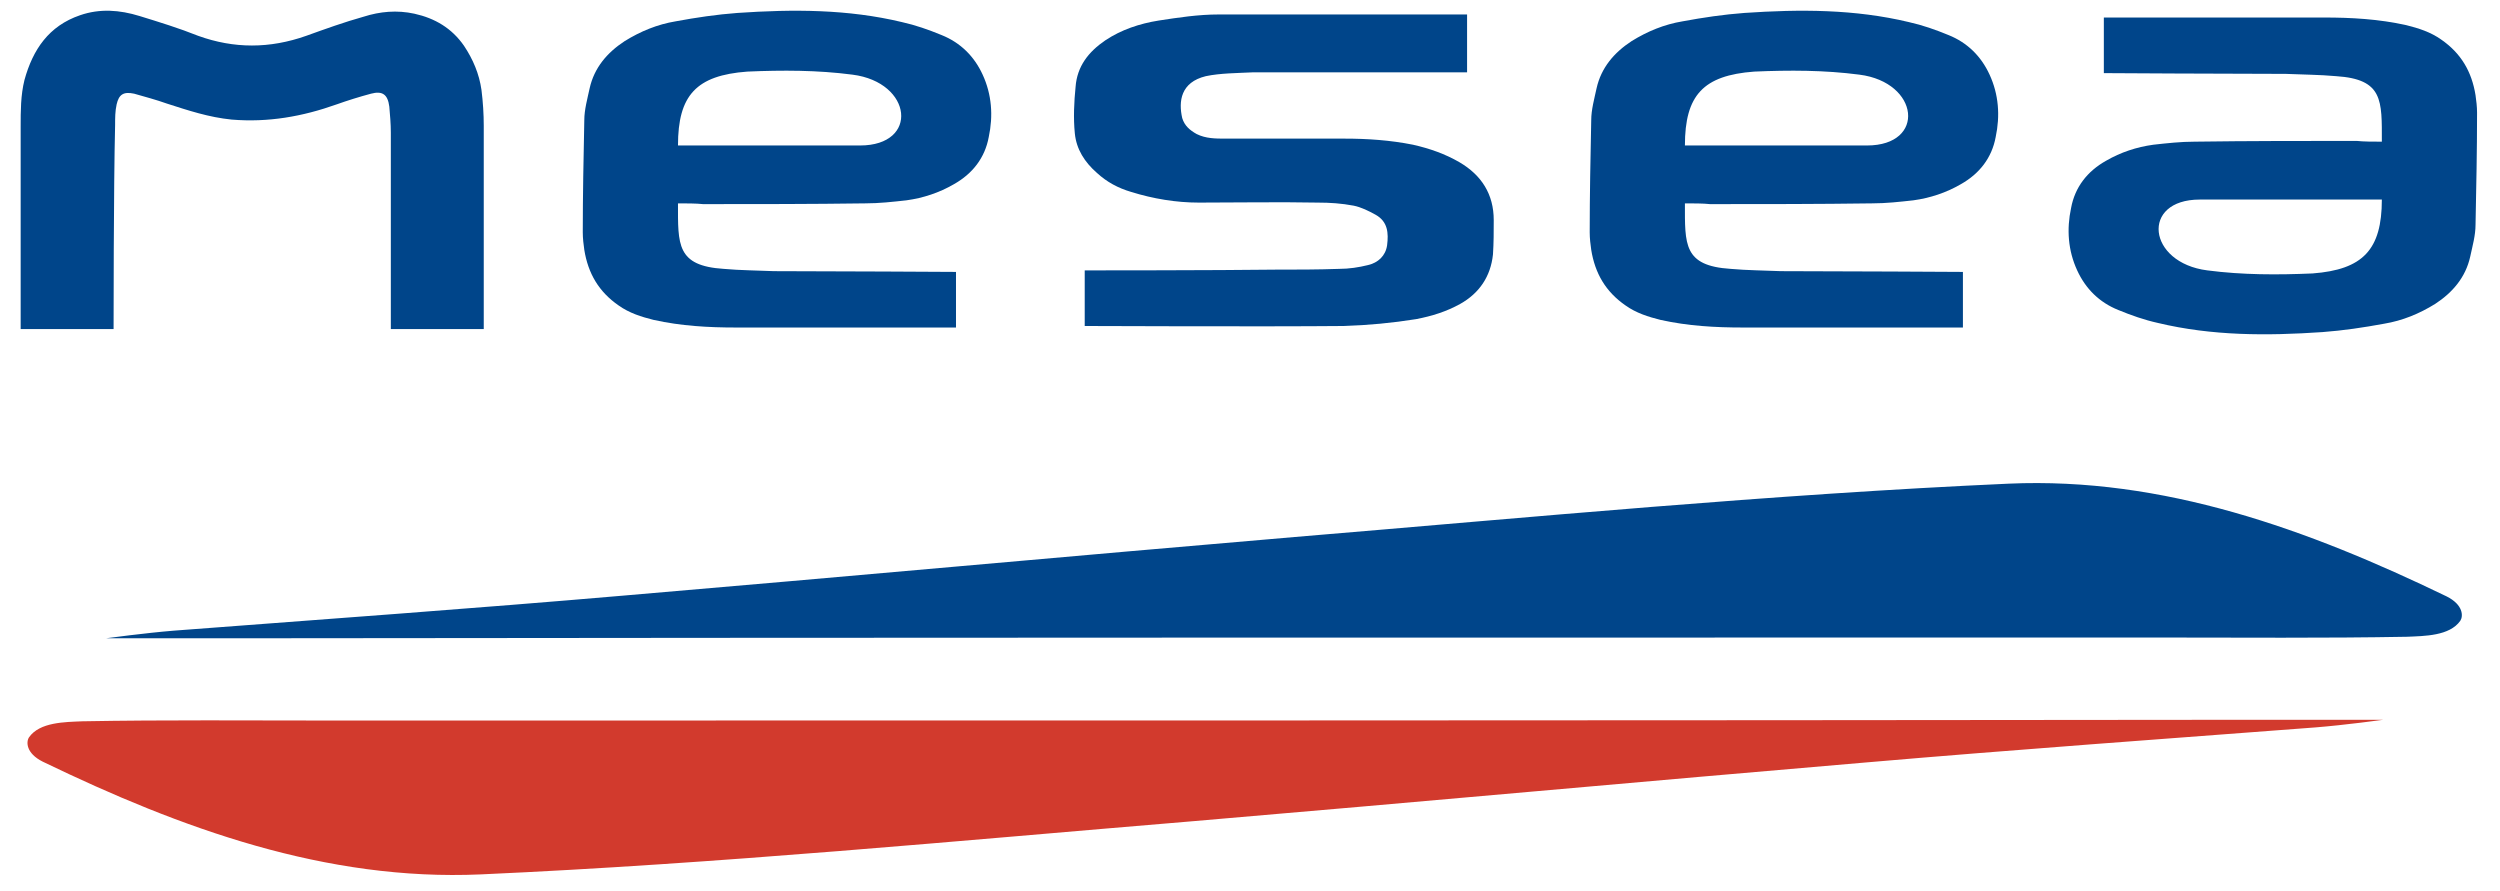
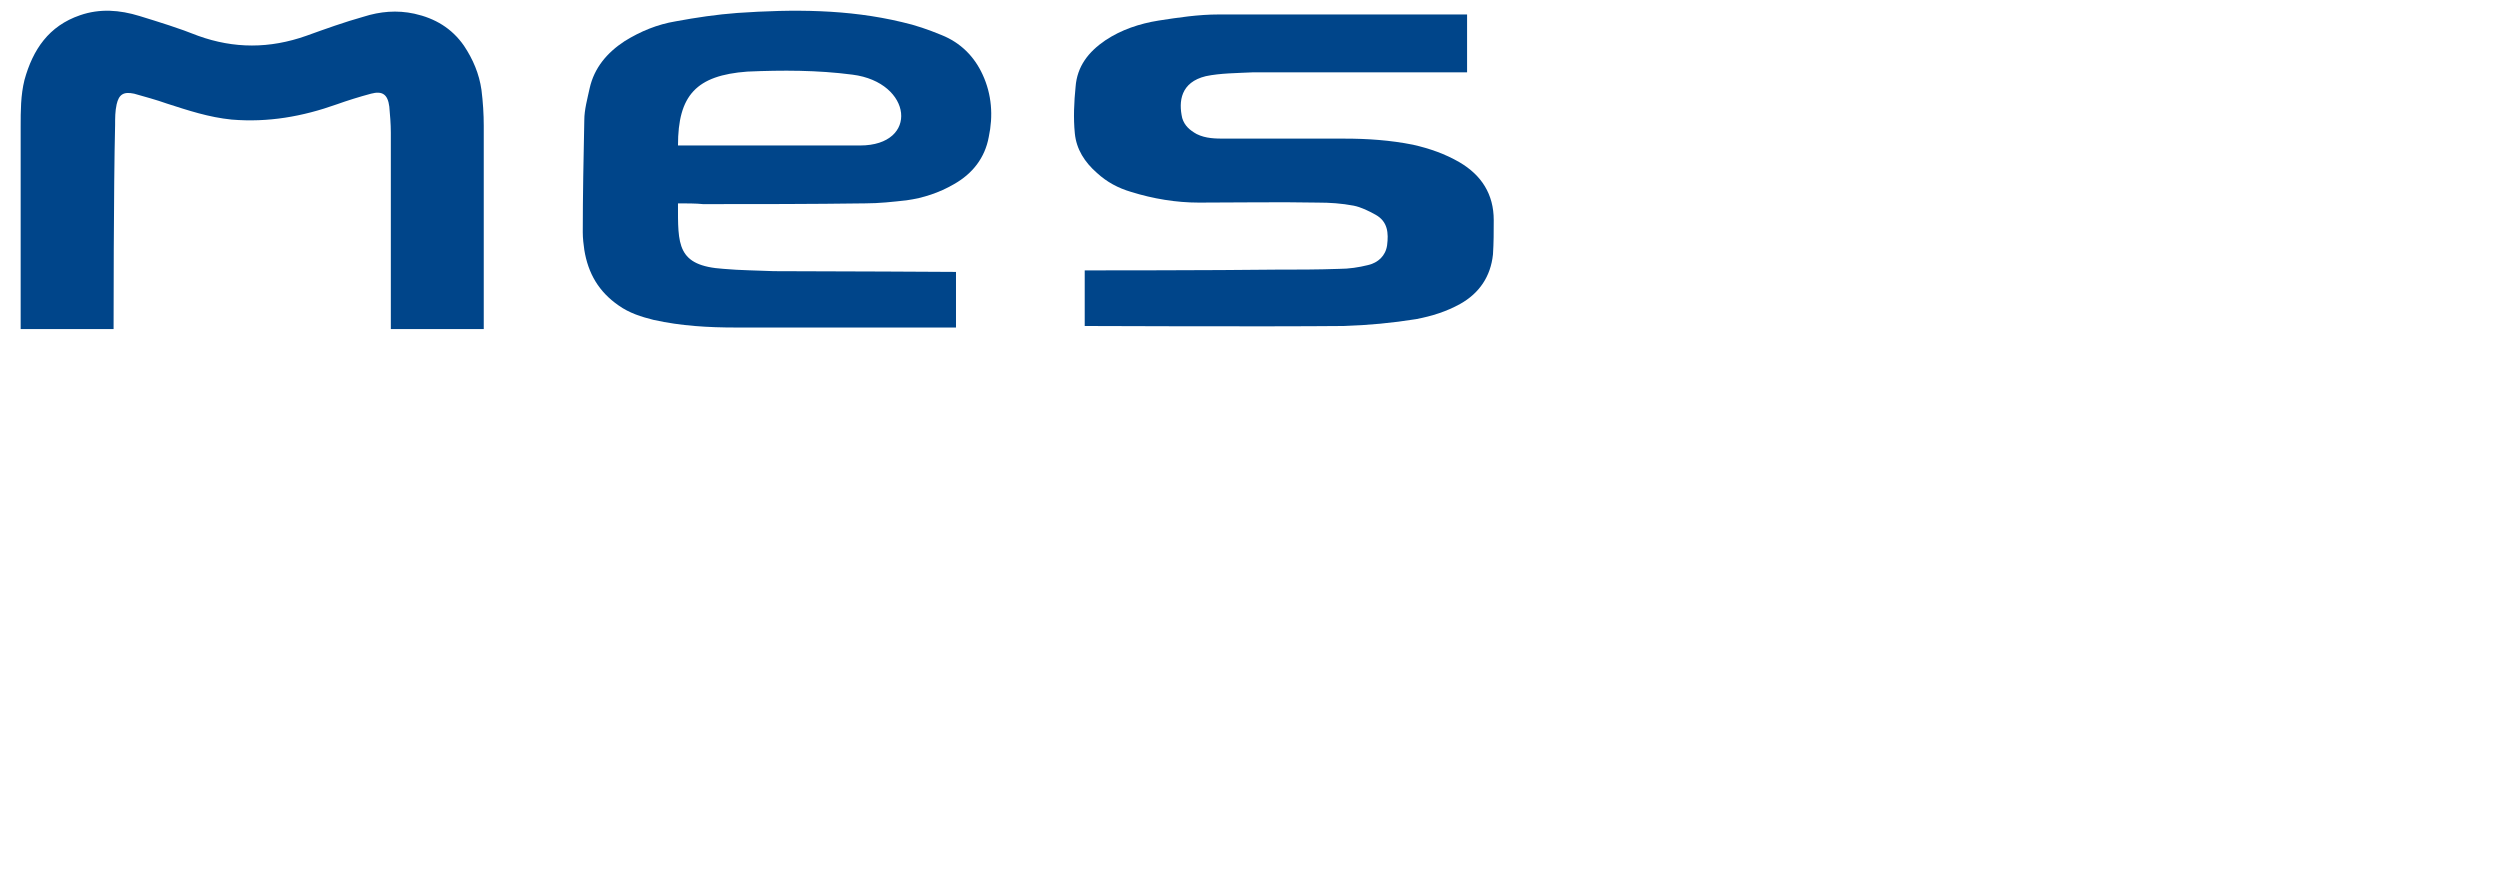
<svg xmlns="http://www.w3.org/2000/svg" version="1.1" x="0px" y="0px" viewBox="0.0 0.0 326.0 117.0" style="enable-background:new 0 0 325.7 116.1;" xml:space="preserve" width="325.7" height="116.1">
  <style type="text/css">
	.st0{fill:#00458A;}
	.st1{fill:#D23A2D;}
</style>
  <g id="Layer_2">
</g>
  <g id="Layer_1">
    <g>
      <path class="st0" d="M87.9,26.7c0,5.4-0.2,8.2,6,8.6c2.2,0.2,4.4,0.2,6.6,0.3c7.1,0,23.9,0.1,23.9,0.1l0,7.3h-1.5    c0,0-18.3,0-27.4,0c-3.6,0-7.2-0.2-10.8-1c-1.6-0.4-3.2-0.9-4.6-1.9c-2.6-1.8-4-4.2-4.5-7.3c-0.1-0.7-0.2-1.5-0.2-2.3    c0-4.9,0.1-9.8,0.2-14.7c0-1.4,0.4-2.8,0.7-4.2c0.6-2.7,2.3-4.7,4.6-6.2c2.1-1.3,4.3-2.2,6.7-2.6c2.7-0.5,5.4-0.9,8.1-1.1    c7.3-0.5,14.5-0.5,21.6,1.2c1.8,0.4,3.5,1,5.2,1.7c2.5,1,4.3,2.8,5.4,5.2c1.2,2.6,1.4,5.4,0.8,8.2c-0.5,2.7-2.1,4.8-4.6,6.2    c-1.9,1.1-4,1.8-6.2,2.1c-1.8,0.2-3.6,0.4-5.4,0.4c-7.1,0.1-14.2,0.1-21.3,0.1C90.3,26.7,88.9,26.7,87.9,26.7z M87.9,19.1    c0.8,0,2.4,0,3.2,0c5.7,0,19.6,0,20.7,0c7.8,0,6.9-8.3-1-9.3c-4.6-0.6-9.2-0.6-13.8-0.4C90.3,9.9,87.9,12.5,87.9,19.1z" />
-       <path class="st0" d="M220.1,26.7c0,5.4-0.2,8.2,6,8.6c2.2,0.2,4.4,0.2,6.6,0.3c7.1,0,23.9,0.1,23.9,0.1l0,7.3h-1.5    c0,0-18.3,0-27.4,0c-3.6,0-7.2-0.2-10.8-1c-1.6-0.4-3.2-0.9-4.6-1.9c-2.6-1.8-4-4.2-4.5-7.3c-0.1-0.7-0.2-1.5-0.2-2.3    c0-4.9,0.1-9.8,0.2-14.7c0-1.4,0.4-2.8,0.7-4.2c0.6-2.7,2.3-4.7,4.6-6.2c2.1-1.3,4.3-2.2,6.7-2.6c2.7-0.5,5.4-0.9,8.1-1.1    c7.3-0.5,14.5-0.5,21.6,1.2c1.8,0.4,3.5,1,5.2,1.7c2.5,1,4.3,2.8,5.4,5.2c1.2,2.6,1.4,5.4,0.8,8.2c-0.5,2.7-2.1,4.8-4.6,6.2    c-1.9,1.1-4,1.8-6.2,2.1c-1.8,0.2-3.6,0.4-5.4,0.4c-7.1,0.1-14.2,0.1-21.3,0.1C222.5,26.7,221.2,26.7,220.1,26.7z M220.1,19.1    c0.8,0,2.4,0,3.2,0c5.7,0,19.6,0,20.7,0c7.8,0,6.9-8.3-1-9.3c-4.6-0.6-9.2-0.6-13.8-0.4C222.5,9.9,220.1,12.5,220.1,19.1z" />
-       <path class="st0" d="M311.6,18.6c0-5.4,0.2-8.2-6-8.6c-2.2-0.2-4.4-0.2-6.6-0.3c-7.1,0-23.9-0.1-23.9-0.1l0-7.3h1.5    c0,0,18.3,0,27.4,0c3.6,0,7.2,0.2,10.8,1c1.6,0.4,3.2,0.9,4.6,1.9c2.6,1.8,4,4.2,4.5,7.3c0.1,0.7,0.2,1.5,0.2,2.3    c0,4.9-0.1,9.8-0.2,14.7c0,1.4-0.4,2.8-0.7,4.2c-0.6,2.7-2.3,4.7-4.6,6.2c-2.1,1.3-4.3,2.2-6.7,2.6c-2.7,0.5-5.4,0.9-8.1,1.1    c-7.3,0.5-14.5,0.5-21.6-1.2c-1.8-0.4-3.5-1-5.2-1.7c-2.5-1-4.3-2.8-5.4-5.2c-1.2-2.6-1.4-5.4-0.8-8.2c0.5-2.7,2.1-4.8,4.6-6.2    c1.9-1.1,4-1.8,6.2-2.1c1.8-0.2,3.6-0.4,5.4-0.4c7.1-0.1,14.2-0.1,21.3-0.1C309.2,18.6,310.5,18.6,311.6,18.6z M311.6,26.2    c-0.8,0-2.4,0-3.2,0c-5.7,0-19.6,0-20.7,0c-7.8,0-6.9,8.3,1,9.3c4.6,0.6,9.2,0.6,13.8,0.4C309.1,35.4,311.6,32.8,311.6,26.2z" />
      <path class="st0" d="M191.5,1.9v7.6c0,0-19.7,0-28.2,0c-2,0.1-4.2,0.1-6.1,0.5c-3.3,0.8-3.6,3.3-3.1,5.5c0.3,1,1,1.6,1.9,2.1    c1.2,0.6,2.5,0.6,3.8,0.6c5.2,0,10.4,0,15.6,0c3,0,6,0.2,9,0.8c2.2,0.5,4.2,1.2,6.1,2.3c2.9,1.7,4.5,4.2,4.5,7.6    c0,1.5,0,3-0.1,4.5c-0.3,2.9-1.8,5.1-4.3,6.5c-1.8,1-3.7,1.6-5.8,2c-3.1,0.5-6.3,0.8-9.5,0.9c-10.4,0.1-34,0-34,0v-7.3    c0,0,17.6,0,25-0.1c2.8,0,5.6,0,8.4-0.1c1.3,0,2.6-0.2,3.8-0.5c1.3-0.3,2.3-1.2,2.5-2.6c0.2-1.6,0.1-3.1-1.5-4    c-0.9-0.5-1.9-1-2.9-1.2c-1.6-0.3-3.1-0.4-4.7-0.4c-5.2-0.1-10.4,0-15.6,0c-3,0-6-0.5-8.9-1.4c-1.7-0.5-3.2-1.3-4.5-2.5    c-1.6-1.4-2.7-3.1-2.9-5.2c-0.2-2-0.1-4.1,0.1-6.1c0.2-2.7,1.7-4.6,3.9-6.1c2.1-1.4,4.5-2.2,7-2.6c2.6-0.4,5.2-0.8,7.9-0.8    C169.1,1.9,191.5,1.9,191.5,1.9z" />
      <path class="st0" d="M13.8,43.2H1.6c0,0,0-18.1,0-26.6c0-2,0-4.1,0.5-6.1c1.1-4,3.2-7.1,7.3-8.5c2.6-0.9,5.2-0.7,7.8,0.1    c2.6,0.8,5.2,1.6,7.7,2.6c4.7,1.7,9.4,1.7,14.2,0c2.5-0.9,5-1.8,7.5-2.5c2.2-0.7,4.4-0.9,6.7-0.4c2.7,0.6,4.9,1.9,6.5,4.2    c1.2,1.8,2,3.7,2.3,5.8c0.2,1.6,0.3,3.2,0.3,4.7c0,8.2,0,26.7,0,26.7H50.2c0,0,0-18.2,0-25.8c0-1.1-0.1-2.3-0.2-3.4    c-0.2-1.6-0.9-2.1-2.4-1.7c-1.5,0.4-3.1,0.9-4.5,1.4c-4.5,1.6-9,2.4-13.8,2c-3-0.3-5.7-1.2-8.5-2.1c-1.4-0.5-2.9-0.9-4.3-1.3    c-1.4-0.3-2,0.1-2.3,1.4c-0.2,0.9-0.2,1.8-0.2,2.7C13.8,24.4,13.8,43.2,13.8,43.2z" />
-       <path class="st0" d="M21.7,82.8c19.7-1.5,39.3-2.9,59-4.6c29.4-2.5,58.8-5.2,88.2-7.7c31.2-2.6,62.5-5.6,93.7-7    c20.3-0.9,39.3,6,57.5,14.8c2.2,1.1,2.2,2.6,1.8,3.2c-1.4,2-4.7,2-7,2.1c-10.9,0.2-21.8,0.1-32.7,0.1c-84.1,0-168.3,0-252.4,0.1    c-2.7,0-17,0-17,0S18,83.1,21.7,82.8z" />
-       <path class="st1" d="M302.9,95.5c-19.7,1.5-39.3,2.9-59,4.6c-29.4,2.5-58.8,5.2-88.2,7.7c-31.2,2.6-62.5,5.6-93.7,7    c-20.3,0.9-39.3-6-57.5-14.8c-2.2-1.1-2.2-2.6-1.8-3.2c1.4-2,4.7-2,7-2.1c10.9-0.2,21.8-0.1,32.7-0.1c84.1,0,168.3,0,252.4-0.1    c2.7,0,17,0,17,0S306.7,95.2,302.9,95.5z" />
    </g>
  </g>
</svg>